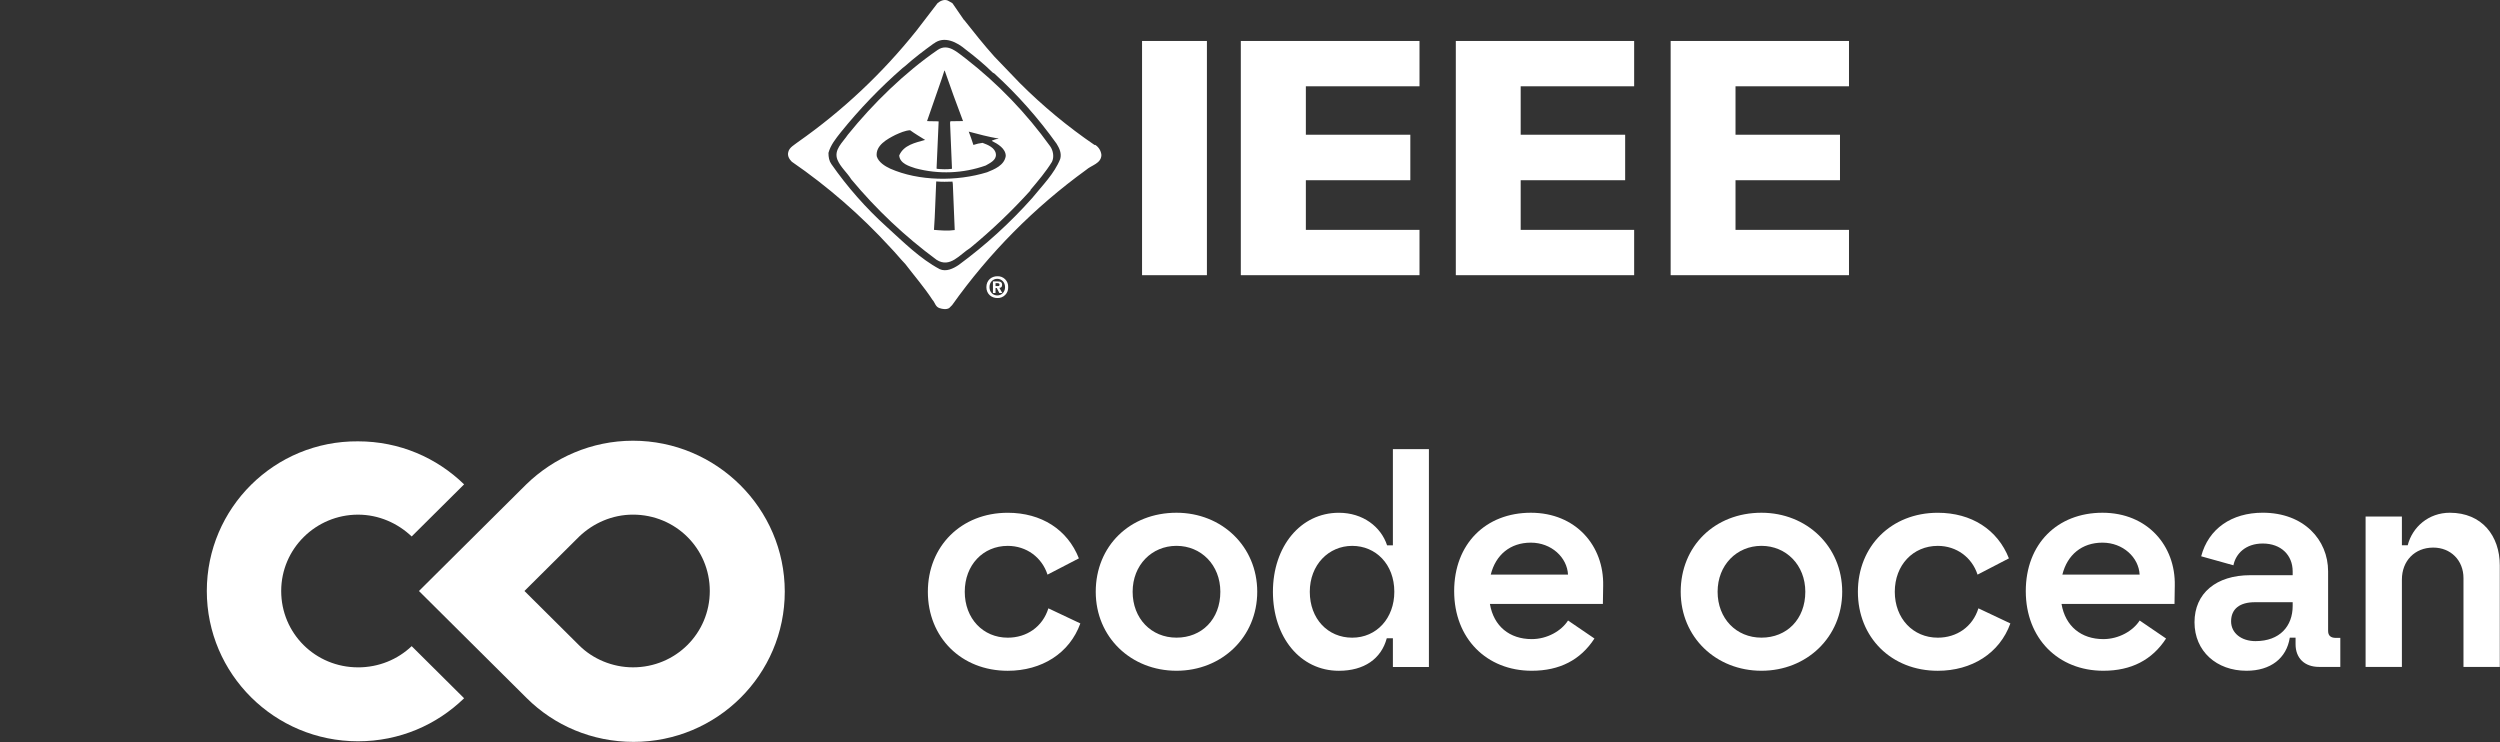
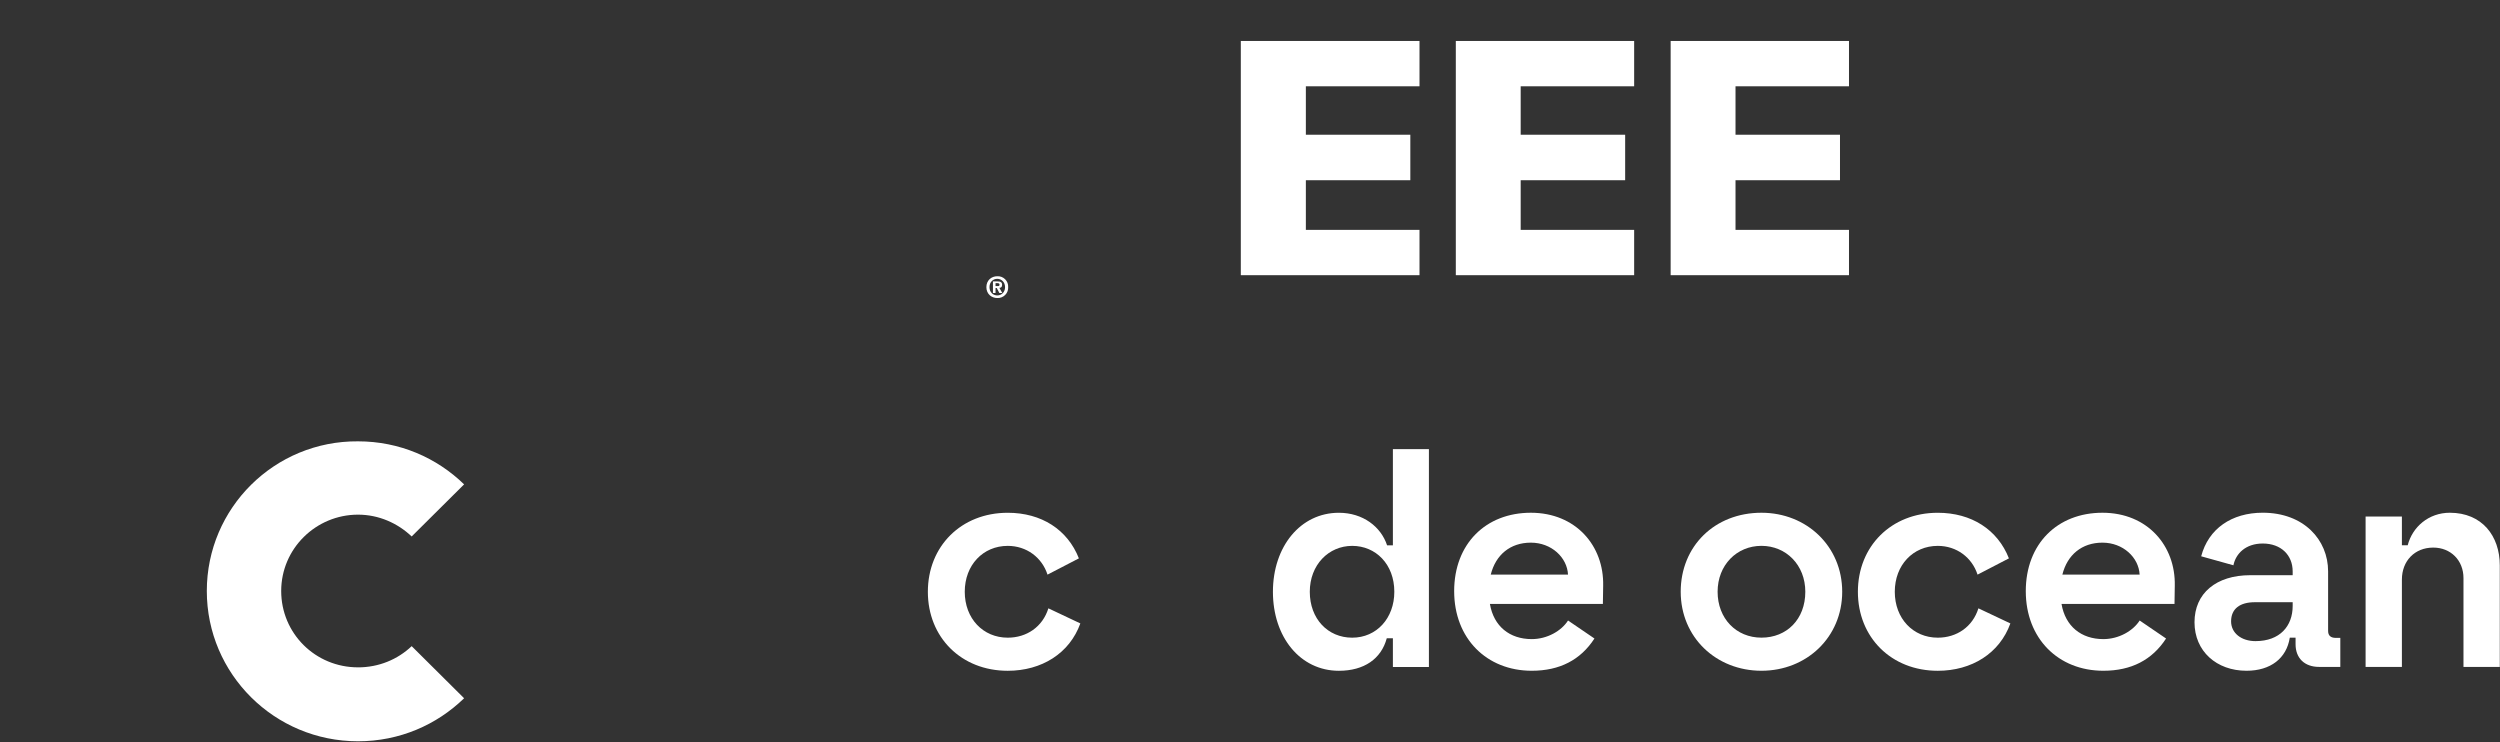
<svg xmlns="http://www.w3.org/2000/svg" width="4521" height="1342" viewBox="0 0 4521 1342" fill="none">
  <rect x="0" y="0" width="4521" height="1342" fill="#333333" stroke="none" />
  <path d="M647.433 1206.83C570.263 1206.83 508.511 1145.45 508.511 1068.77C508.511 992.077 571.375 930.696 647.433 930.696C684.907 930.696 719.081 946.041 744.471 970.134L839.285 875.913C789.654 827.69 722.417 798.112 647.433 798.112C496.391 797 374 918.65 374 1068.77C374 1218.88 496.391 1340.53 647.433 1340.53C722.417 1340.53 789.654 1310.95 839.285 1262.73L744.471 1168.51C719.118 1192.6 684.944 1206.87 647.433 1206.87V1206.83Z" fill="white" />
-   <path d="M1144.67 797C1069.69 797 1001.34 827.69 951.707 875.913L950.595 877.025L757.631 1068.77L951.67 1261.62L952.781 1262.73C1002.41 1312.03 1070.76 1341.61 1145.75 1341.61C1296.79 1341.61 1419.18 1219.99 1419.18 1069.84C1419.18 919.687 1295.71 797 1144.67 797ZM1144.67 1206.8C1107.2 1206.8 1071.91 1191.45 1047.63 1167.36L948.408 1068.73L1047.63 970.097C1072.99 946.004 1107.16 930.659 1144.67 930.659C1221.84 930.659 1283.59 992.039 1283.59 1068.73C1283.59 1145.42 1221.84 1206.8 1144.67 1206.8Z" fill="white" />
  <path d="M1953.69 1127.4C1934.26 1181.48 1883.83 1213.04 1822.38 1213.04C1738.36 1213.04 1677.94 1152.61 1677.94 1070.17C1677.94 987.72 1738.36 927.293 1822.38 927.293C1883.32 927.293 1930.61 957.735 1951.05 1009.74L1894.33 1039.17C1884.33 1008.17 1856.53 987.162 1822.38 987.162C1777.74 987.162 1744.66 1021.82 1744.66 1070.17C1744.66 1118.52 1777.74 1153.17 1822.38 1153.17C1856.53 1153.17 1885.4 1133.74 1895.9 1100.1L1953.69 1127.4Z" fill="white" />
-   <path d="M2127.56 927.242C2209.5 927.242 2273.58 988.177 2273.58 1070.12C2273.58 1152.06 2209.5 1212.99 2127.56 1212.99C2045.62 1212.99 1981.54 1152.56 1981.54 1070.12C1981.54 987.67 2042.99 927.242 2127.56 927.242ZM2206.87 1070.12C2206.87 1021.82 2172.21 987.112 2127.56 987.112C2082.92 987.112 2048.26 1021.76 2048.26 1070.12C2048.26 1118.47 2081.9 1153.12 2127.56 1153.12C2173.23 1153.12 2206.87 1120.04 2206.87 1070.12Z" fill="white" />
  <path d="M2518.85 1154.19H2507.84C2497.84 1191.48 2466.84 1213.04 2421.18 1213.04C2351.31 1213.04 2301.95 1152.11 2301.95 1070.17C2301.95 988.227 2351.87 927.293 2421.18 927.293C2464.76 927.293 2497.33 952.509 2508.4 986.147H2518.9V812.222H2584.04V1206.19H2518.9V1154.19H2518.85ZM2521.49 1070.17C2521.49 1020.24 2487.85 987.162 2445.33 987.162C2402.81 987.162 2368.62 1021.31 2368.62 1070.17C2368.62 1119.03 2401.19 1153.17 2445.33 1153.17C2489.47 1153.17 2521.49 1117.96 2521.49 1070.17Z" fill="white" />
  <path d="M2883.39 1154.7C2858.18 1193.56 2820.38 1212.99 2769.95 1212.99C2688.51 1212.99 2629.71 1154.7 2629.71 1069.05C2629.71 983.408 2686.94 927.242 2768.37 927.242C2849.81 927.242 2900.74 987.112 2899.17 1059.11L2898.66 1092.19H2694.35C2701.2 1132.62 2730.07 1155.76 2770 1155.76C2797.85 1155.76 2823.57 1141.05 2835.65 1122.12L2883.44 1154.7H2883.39ZM2695.87 1039.12H2835.6C2834.03 1008.12 2805.66 981.328 2768.37 981.328C2731.08 981.328 2704.8 1003.4 2695.87 1039.12Z" fill="white" />
  <path d="M3185.42 927.242C3267.36 927.242 3331.45 988.177 3331.45 1070.12C3331.45 1152.06 3267.36 1212.99 3185.42 1212.99C3103.48 1212.99 3039.4 1152.56 3039.4 1070.12C3039.4 987.67 3100.85 927.242 3185.42 927.242ZM3264.73 1070.12C3264.73 1021.82 3230.07 987.112 3185.42 987.112C3140.78 987.112 3106.12 1021.76 3106.12 1070.12C3106.12 1118.47 3139.76 1153.12 3185.42 1153.12C3231.09 1153.12 3264.73 1120.04 3264.73 1070.12Z" fill="white" />
  <path d="M3635.56 1127.4C3616.13 1181.48 3565.7 1213.04 3504.26 1213.04C3420.24 1213.04 3359.81 1152.61 3359.81 1070.17C3359.81 987.72 3420.24 927.293 3504.26 927.293C3565.19 927.293 3612.48 957.735 3632.92 1009.74L3576.2 1039.17C3566.21 1008.17 3538.4 987.162 3504.26 987.162C3459.61 987.162 3426.53 1021.82 3426.53 1070.17C3426.53 1118.52 3459.61 1153.17 3504.26 1153.17C3538.4 1153.17 3567.27 1133.74 3577.77 1100.1L3635.56 1127.4Z" fill="white" />
  <path d="M3917.1 1154.7C3891.89 1193.56 3854.09 1212.99 3803.66 1212.99C3722.22 1212.99 3663.42 1154.7 3663.42 1069.05C3663.42 983.408 3720.65 927.242 3802.08 927.242C3883.52 927.242 3934.45 987.112 3932.88 1059.11L3932.37 1092.19H3728.06C3734.91 1132.62 3763.78 1155.76 3803.71 1155.76C3831.56 1155.76 3857.28 1141.05 3869.36 1122.12L3917.15 1154.7H3917.1ZM3729.58 1039.12H3869.31C3867.74 1008.12 3839.37 981.328 3802.08 981.328C3764.79 981.328 3738.51 1003.4 3729.58 1039.12Z" fill="white" />
  <path d="M4151.35 1153.12H4140.85C4135.06 1190.41 4106.19 1212.99 4062.56 1212.99C4008.47 1212.99 3968.54 1177.78 3968.54 1125.27C3968.54 1072.75 4007.92 1040.18 4069.41 1040.18H4146.07V1033.33C4146.07 1003.9 4125.07 982.9 4091.99 982.9C4060.99 982.9 4043.13 1001.27 4038.92 1022.27L3980.62 1005.99C3993.76 956.06 4035.77 927.191 4091.99 927.191C4166.06 927.191 4210.15 976.05 4210.15 1033.28V1140.94C4210.15 1149.37 4214.87 1153.53 4223.8 1153.53H4232.22V1206.04H4193.87C4167.08 1206.04 4151.3 1189.75 4151.3 1165.1V1153.02L4151.35 1153.12ZM4146.07 1089.04H4077.78C4050.99 1089.04 4034.71 1100.61 4034.71 1123.69C4034.71 1144.7 4053.07 1159.41 4078.85 1159.41C4122.99 1159.41 4146.07 1132.12 4146.07 1095.84V1088.99V1089.04Z" fill="white" />
  <path d="M4277.94 934.092H4343.59V986.097H4354.1C4362.52 953.016 4391.89 927.242 4430.25 927.242C4488.55 927.242 4520.61 969.252 4520.61 1022.32V1206.14H4454.96V1045.41C4454.96 1013.34 4431.87 990.257 4400.32 990.257C4366.68 990.257 4343.59 1014.41 4343.59 1048.05V1206.14H4277.94V934.092Z" fill="white" />
-   <path d="M2065.29 74.095H2182.58V497.658H2065.29V74.095Z" fill="white" />
  <path d="M2243.89 497.658V74.095H2567.02V156.054H2361.51V243.645H2550.44V325.917H2361.51V415.698H2567.02V497.658H2243.89Z" fill="white" />
  <path d="M2632.7 497.658V74.095H2955.2V156.054H2750V243.645H2938.93V325.917H2750V415.698H2955.2V497.658H2632.7Z" fill="white" />
  <path d="M3021.2 497.658V74.095H3343.7V156.054H3138.5V243.645H3327.43V325.917H3138.5V415.698H3343.7V497.658H3021.2Z" fill="white" />
-   <path d="M1688.68 78.787C1707.44 64.085 1730.9 76.285 1746.54 89.736C1763.12 102.249 1780.33 116.639 1795.34 131.342L1798.16 132.906C1840.03 171.186 1877.77 213.755 1910.76 259.912C1915.77 268.046 1920.15 277.117 1917.33 287.441C1906.7 314.031 1885.11 335.303 1866.35 358.452C1826.55 403.088 1782.2 443.451 1734.03 478.889C1724.02 485.771 1710.88 492.027 1699.31 486.709C1663.96 467.94 1633.62 437.596 1602.97 409.755C1565.66 375.981 1532.29 338.098 1503.5 296.825C1499.43 291.195 1498.18 284.312 1498.18 276.492C1501.93 262.415 1511.32 250.84 1520.7 238.953C1554.4 197.219 1591.66 158.491 1632.06 123.208L1636.44 119.767C1653.33 104.752 1670.53 91.613 1688.36 78.787M1743.1 35.931L1722.46 5.9C1719.64 4.336 1716.51 2.146 1713.7 0.895C1707.44 -1.608 1700.56 1.52 1695.56 5.587L1657.4 55.326C1595.95 132.362 1523.8 200.203 1443.13 256.784C1436.87 261.789 1427.49 266.482 1425.61 274.615C1423.42 281.81 1427.49 288.066 1431.87 292.446C1496.98 337.244 1556.8 389.298 1610.16 447.606C1619.86 457.617 1627.68 467.627 1637.06 477.324C1653.02 498.284 1671.47 519.555 1686.17 542.079C1690.87 547.084 1691.49 554.592 1698.68 557.094C1704.32 558.971 1711.2 560.223 1716.51 557.094L1721.83 551.776C1788.77 457.568 1870.66 374.936 1964.25 307.149C1973.64 298.702 1991.46 295.887 1991.78 280.246C1991.43 276.593 1990.27 273.065 1988.38 269.923C1986.48 266.782 1983.9 264.109 1980.83 262.102H1979.27C1930.96 229.14 1885.83 191.752 1844.45 150.424L1798.16 102.249C1779.39 81.29 1760.93 58.141 1743.42 35.931M1695.56 90.362C1714.64 77.223 1731.84 95.367 1746.54 106.003C1804.74 151.301 1856.15 204.712 1899.19 264.605C1904.51 272.112 1906.7 284 1902.32 292.759C1891.37 310.59 1877.29 327.169 1863.53 343.436V344.375C1829.74 381.726 1793.25 416.543 1754.36 448.545C1735.6 460.119 1718.08 485.458 1693.68 469.817C1636.61 427.719 1584.83 378.877 1539.47 324.354C1531.96 312.154 1520.08 302.456 1514.45 289.005C1507.25 270.861 1523.83 257.722 1533.21 243.645C1578.88 187.024 1636.44 131.029 1695.56 90.362ZM1707.76 127.901L1702.44 144.168L1676.48 218.932C1682.73 219.558 1691.18 218.932 1697.43 219.558V220.184L1693.68 304.646L1694.31 305.272C1702.75 306.21 1713.07 306.523 1721.52 305.272V303.707L1718.08 222.061L1718.7 219.245L1741.54 218.932C1729.96 188.589 1719.02 158.245 1708.38 127.588L1707.76 127.901ZM1619.23 243.958C1604.53 251.466 1583.26 262.728 1585.45 282.435C1588.58 293.384 1600.47 300.579 1609.85 304.959C1661.46 327.795 1730.28 328.421 1785.02 311.528C1798.16 306.21 1816.3 299.015 1818.8 282.123C1818.8 268.671 1804.41 260.225 1793.78 254.907V254.281C1797.53 252.717 1801.6 251.153 1805.35 251.153V250.528C1787.21 247.399 1769.38 242.707 1751.86 238.015C1754.99 245.835 1757.49 253.656 1760.31 262.102C1765.94 260.225 1771.25 258.974 1776.88 258.348C1786.27 261.789 1799.72 267.107 1800.97 278.682C1802.22 289.63 1790.02 294.948 1782.52 299.328C1741.66 313.803 1697.38 315.548 1655.52 304.333C1644.26 300.579 1627.37 295.887 1626.12 281.184C1634.25 262.102 1655.52 258.035 1673.04 253.03C1663.96 247.399 1654.89 242.081 1645.82 235.512C1636.44 236.138 1627.68 240.204 1619.23 243.958ZM1693.05 328.108C1691.49 358.139 1691.18 385.667 1688.99 415.698C1700.87 416.637 1714.01 417.888 1726.52 416.011L1723.08 332.487L1722.46 328.421C1712.76 328.733 1703.69 329.046 1693.05 328.108Z" fill="white" />
  <path d="M1803.47 499.534C1793.15 499.534 1783.77 506.729 1783.77 519.242C1783.77 531.755 1793.15 538.95 1803.47 538.95C1806.1 539.085 1808.72 538.668 1811.17 537.725C1813.62 536.782 1815.85 535.335 1817.71 533.478C1819.56 531.62 1821.01 529.393 1821.95 526.941C1822.9 524.489 1823.31 521.866 1823.18 519.242C1823.31 516.619 1822.9 513.996 1821.95 511.544C1821.01 509.092 1819.56 506.865 1817.71 505.007C1815.85 503.15 1813.62 501.703 1811.17 500.76C1808.72 499.817 1806.1 499.4 1803.47 499.534ZM1803.47 534.258C1795.65 534.258 1789.4 528.314 1789.4 519.242C1789.4 510.17 1795.65 504.227 1803.47 504.227C1811.29 504.227 1817.55 510.483 1817.55 519.242C1817.55 528.314 1811.29 534.258 1803.47 534.258ZM1812.23 515.176C1812.23 510.17 1809.1 508.919 1803.79 508.919H1795.65V529.878H1800.34V520.806H1802.53L1807.23 529.878H1812.54L1807.23 520.494C1810.35 520.494 1812.23 518.93 1812.23 515.176ZM1804.41 517.365H1800.34V512.047H1803.47C1805.04 512.047 1807.54 512.36 1807.54 514.55C1807.54 517.053 1806.29 517.365 1804.41 517.365Z" fill="white" />
</svg>